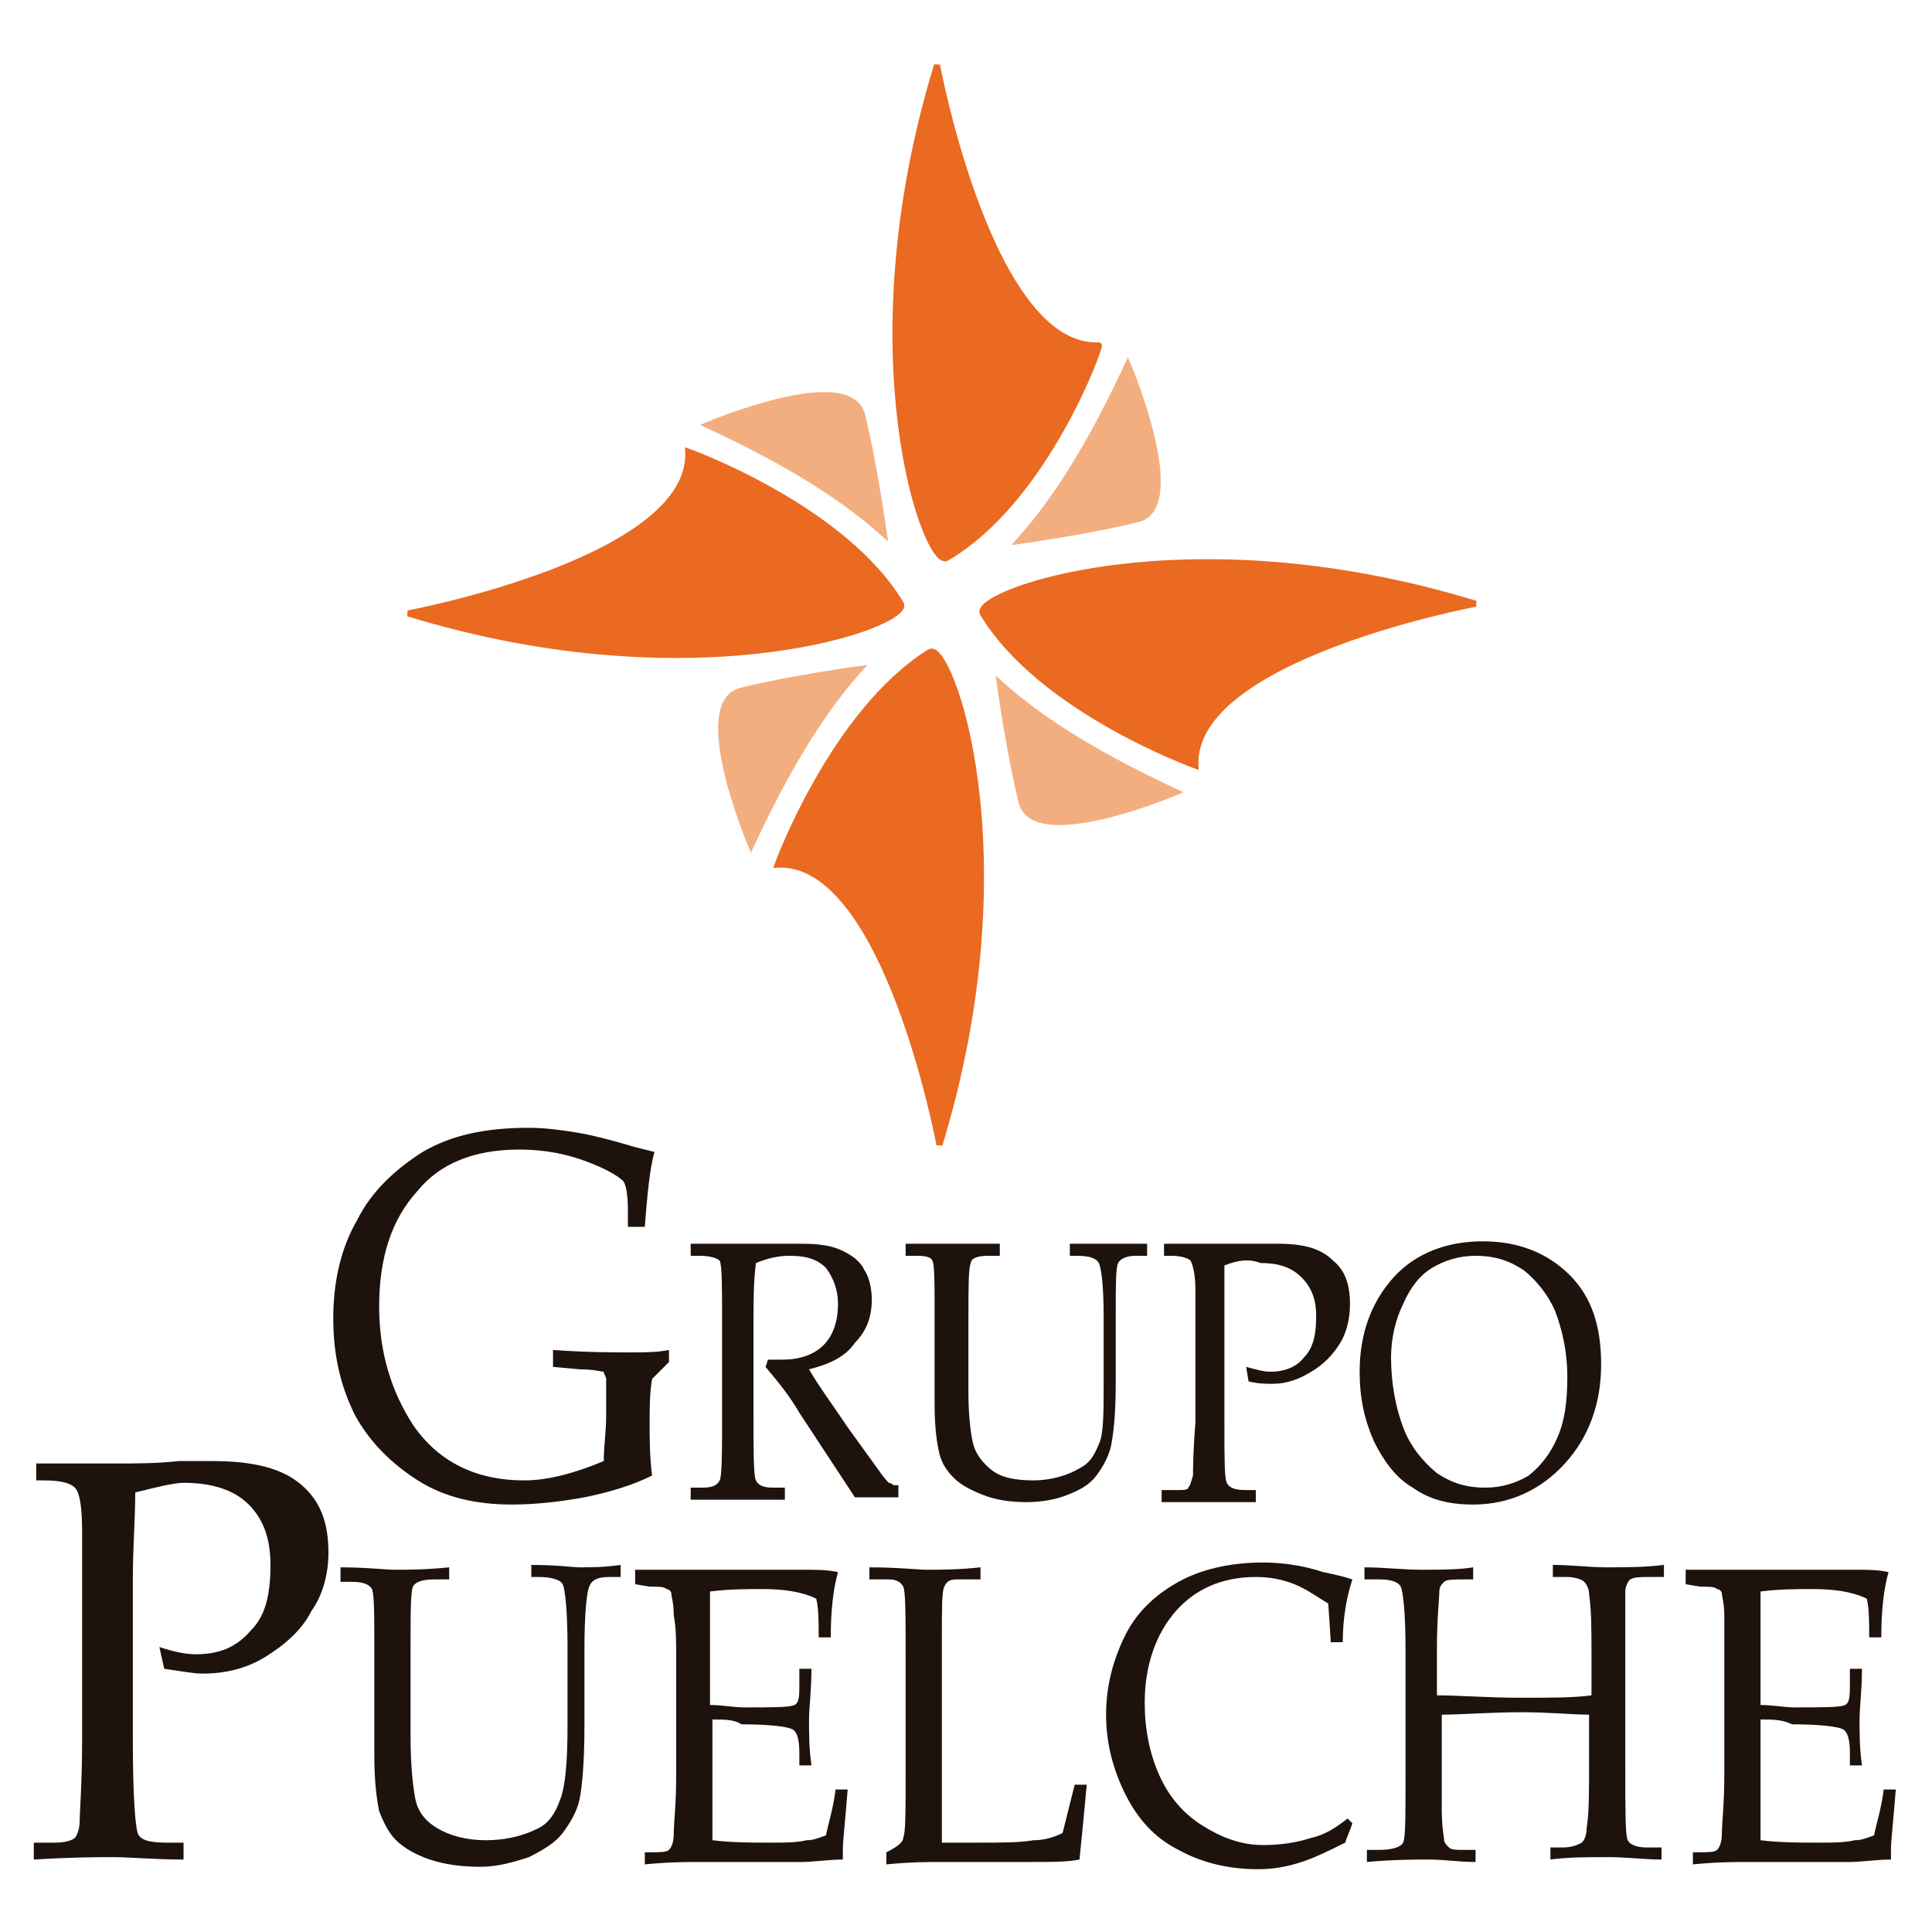
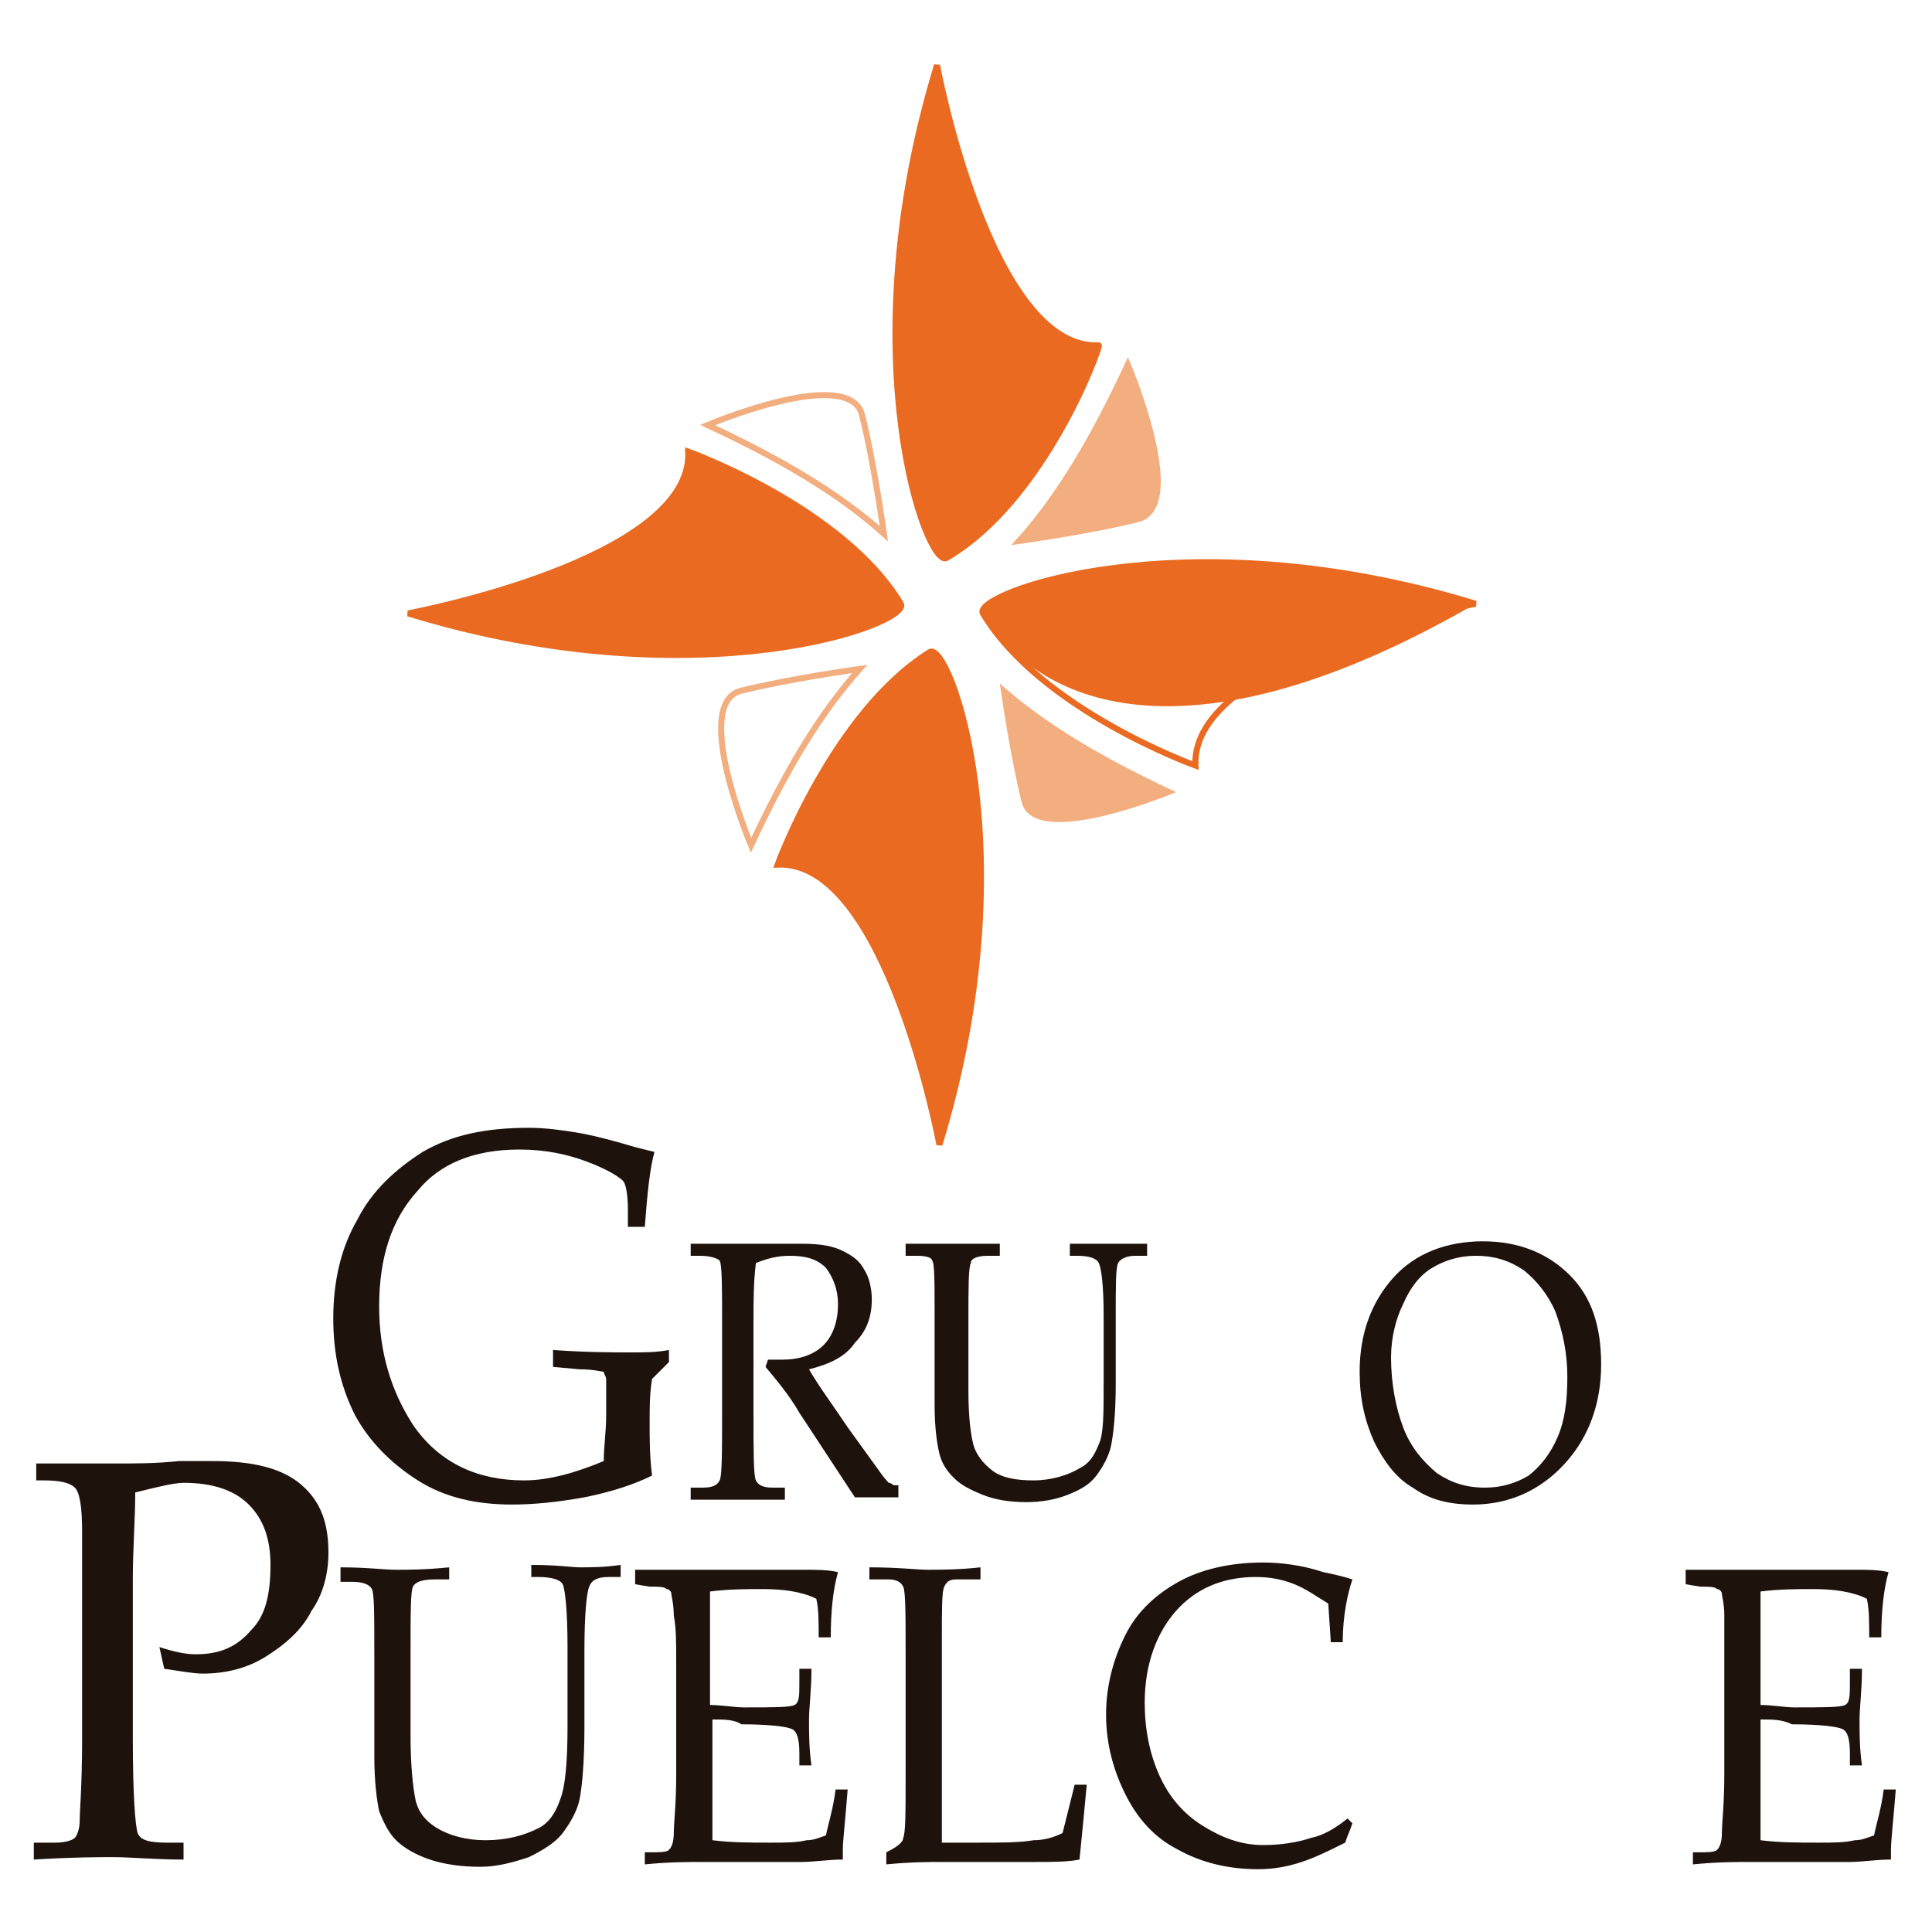
<svg xmlns="http://www.w3.org/2000/svg" version="1.1" id="Capa_1" x="0px" y="0px" viewBox="0 0 80 80" enable-background="new 0 0 80 80" xml:space="preserve">
  <g>
    <path fill-rule="evenodd" clip-rule="evenodd" fill="#1E120C" d="M5.6,61.8c0,1.1-0.1,2.3-0.1,3.6v6.6c0,2.3,0.1,3.6,0.2,3.9   c0.1,0.3,0.5,0.4,1.2,0.4h0.7v0.7c-1.2,0-2.2-0.1-2.9-0.1c-0.6,0-1.7,0-3.3,0.1v-0.7h0.9c0.4,0,0.7-0.1,0.8-0.2   c0.1-0.1,0.2-0.4,0.2-0.7c0-0.4,0.1-1.5,0.1-3.4v-6.2l0-2.4c0-1-0.1-1.6-0.3-1.8c-0.2-0.2-0.6-0.3-1.3-0.3H1.5v-0.7   c0.9,0,2,0,3.3,0c0.8,0,1.7,0,2.6-0.1c0.6,0,1.1,0,1.4,0c1.7,0,2.9,0.3,3.7,1c0.8,0.7,1.1,1.6,1.1,2.8c0,0.8-0.2,1.7-0.7,2.4   c-0.4,0.8-1.1,1.4-1.9,1.9c-0.8,0.5-1.7,0.7-2.6,0.7c-0.4,0-0.9-0.1-1.6-0.2l-0.2-0.9c0.6,0.2,1.1,0.3,1.5,0.3c1,0,1.7-0.3,2.3-1   c0.6-0.6,0.8-1.5,0.8-2.7c0-1.1-0.3-1.9-0.9-2.5c-0.6-0.6-1.5-0.9-2.7-0.9C7.2,61.4,6.4,61.6,5.6,61.8" />
    <path fill-rule="evenodd" clip-rule="evenodd" fill="#1E120C" d="M14.1,65.4v-0.5c1.1,0,1.8,0.1,2.3,0.1c0.5,0,1.2,0,2.2-0.1v0.5   h-0.6c-0.5,0-0.8,0.1-0.9,0.3c-0.1,0.2-0.1,1.1-0.1,2.8v3.4c0,1.2,0.1,2.1,0.2,2.6c0.1,0.5,0.4,0.9,0.9,1.2c0.5,0.3,1.2,0.5,2,0.5   c0.9,0,1.6-0.2,2.2-0.5c0.4-0.2,0.7-0.6,0.9-1.2c0.2-0.5,0.3-1.5,0.3-3v-3.3c0-1.5-0.1-2.4-0.2-2.6s-0.5-0.3-1-0.3H22v-0.5   c1.1,0,1.7,0.1,2,0.1c0.5,0,1,0,1.7-0.1v0.5h-0.5c-0.4,0-0.7,0.1-0.8,0.4c-0.1,0.2-0.2,1.1-0.2,2.6v3.2c0,1.5-0.1,2.5-0.2,3   c-0.1,0.5-0.4,1-0.7,1.4c-0.3,0.4-0.8,0.7-1.4,1c-0.6,0.2-1.3,0.4-2,0.4c-0.8,0-1.5-0.1-2.1-0.3c-0.6-0.2-1.1-0.5-1.4-0.8   c-0.3-0.3-0.5-0.7-0.7-1.2c-0.1-0.5-0.2-1.2-0.2-2.3l0-1.6v-2.6c0-1.6,0-2.5-0.1-2.7c-0.1-0.2-0.4-0.3-0.8-0.3H14.1z" />
    <path fill-rule="evenodd" clip-rule="evenodd" fill="#1E120C" d="M29.5,71.2v2.1l0,1.2c0,0.8,0,1.3,0,1.7c0.8,0.1,1.6,0.1,2.4,0.1   c0.6,0,1.1,0,1.5-0.1c0.3,0,0.5-0.1,0.8-0.2c0.1-0.5,0.3-1.1,0.4-1.9h0.5c-0.1,1.3-0.2,2.1-0.2,2.5l0,0.4c-0.6,0-1.2,0.1-1.7,0.1   l-1.2,0c-1.3,0-2.3,0-2.9,0c-0.6,0-1.4,0-2.4,0.1v-0.5h0.2c0.4,0,0.7,0,0.8-0.1c0.1-0.1,0.2-0.3,0.2-0.7s0.1-1.2,0.1-2.4v-4.7   c0-0.8,0-1.4-0.1-1.9c0-0.5-0.1-0.8-0.1-0.9c0-0.1-0.1-0.2-0.2-0.2c-0.1-0.1-0.3-0.1-0.7-0.1l-0.6-0.1v-0.6h0.8l0.8,0   c0.5,0,0.8,0,1,0l3,0l1.4,0c0.5,0,1,0,1.4,0.1c-0.2,0.7-0.3,1.6-0.3,2.7h-0.5c0-0.6,0-1.2-0.1-1.6c-0.6-0.3-1.4-0.4-2.2-0.4   c-0.7,0-1.4,0-2.2,0.1c0,0.5,0,1.1,0,1.6l0,1.3v1.8c0.5,0,1,0.1,1.4,0.1c1.2,0,1.9,0,2.1-0.1c0.2-0.1,0.2-0.4,0.2-0.9v-0.6h0.5   c0,0.9-0.1,1.6-0.1,2.1c0,0.6,0,1.2,0.1,1.9h-0.5v-0.5c0-0.6-0.1-0.9-0.3-1c-0.2-0.1-0.9-0.2-2.1-0.2C30.4,71.2,30,71.2,29.5,71.2" />
    <path fill-rule="evenodd" clip-rule="evenodd" fill="#1E120C" d="M39,76.3c0.5,0,1,0,1.5,0c1,0,1.7,0,2.3-0.1   c0.4,0,0.8-0.1,1.2-0.3l0.5-2h0.5c-0.1,1.1-0.2,2.1-0.3,3.1c-0.5,0.1-1.1,0.1-1.9,0.1L39,77.1c-0.5,0-1.3,0-2.3,0.1v-0.5   c0.4-0.2,0.7-0.4,0.7-0.6c0.1-0.2,0.1-1.1,0.1-2.7v-4.8c0-1.7,0-2.7-0.1-2.9s-0.3-0.3-0.6-0.3H36v-0.5c1.2,0,2,0.1,2.4,0.1   c0.5,0,1.3,0,2.2-0.1v0.5h-1c-0.3,0-0.4,0.1-0.5,0.3c-0.1,0.2-0.1,0.9-0.1,2.2v5.5l0,2.4L39,76.3z" />
    <path fill-rule="evenodd" clip-rule="evenodd" fill="#1E120C" d="M55.1,67.9l-0.1-1.5c-0.5-0.3-0.9-0.6-1.4-0.8   c-0.5-0.2-1-0.3-1.6-0.3c-1.4,0-2.5,0.5-3.3,1.4c-0.8,0.9-1.3,2.2-1.3,3.8c0,1.1,0.2,2.1,0.6,3c0.4,0.9,1,1.6,1.8,2.1   c0.8,0.5,1.6,0.8,2.5,0.8c0.7,0,1.4-0.1,2-0.3c0.5-0.1,1-0.4,1.5-0.8l0.2,0.2c-0.1,0.3-0.2,0.5-0.3,0.8c-0.6,0.3-1.2,0.6-1.8,0.8   c-0.6,0.2-1.2,0.3-1.8,0.3c-1.3,0-2.4-0.3-3.3-0.8c-1-0.5-1.7-1.3-2.2-2.3c-0.5-1-0.8-2.1-0.8-3.3c0-1.2,0.3-2.3,0.8-3.3   c0.5-1,1.3-1.7,2.2-2.2c0.9-0.5,2.1-0.8,3.5-0.8c0.7,0,1.6,0.1,2.5,0.4c0.5,0.1,0.9,0.2,1.2,0.3c-0.2,0.6-0.4,1.5-0.4,2.6H55.1z" />
-     <path fill-rule="evenodd" clip-rule="evenodd" fill="#1E120C" d="M59.7,71v2.4c0,0.4,0,0.9,0,1.5c0,0.8,0.1,1.2,0.1,1.3   c0,0.1,0.1,0.2,0.2,0.3c0.1,0.1,0.3,0.1,0.6,0.1h0.5v0.5c-0.7,0-1.3-0.1-1.9-0.1c-0.6,0-1.5,0-2.6,0.1v-0.5h0.5   c0.5,0,0.9-0.1,1-0.3c0.1-0.2,0.1-1.1,0.1-2.8v-5.2c0-1.5-0.1-2.4-0.2-2.6c-0.1-0.2-0.4-0.3-0.9-0.3h-0.6v-0.5   c0.8,0,1.6,0.1,2.4,0.1c0.7,0,1.5,0,2.1-0.1v0.5h-0.3c-0.5,0-0.8,0-0.9,0.1c-0.1,0.1-0.2,0.2-0.2,0.4c0,0.3-0.1,1.1-0.1,2.3v2   c0.9,0,2.1,0.1,3.5,0.1c1.2,0,2.2,0,2.9-0.1v-1.7c0-1,0-1.8-0.1-2.5c0-0.2-0.1-0.4-0.2-0.5c-0.1-0.1-0.4-0.2-0.7-0.2h-0.6v-0.5   c0.8,0,1.5,0.1,2.2,0.1c0.8,0,1.6,0,2.4-0.1v0.5h-0.6c-0.4,0-0.6,0-0.8,0.1c-0.1,0.1-0.2,0.3-0.2,0.5c0,0.3,0,1.1,0,2.5v4.8   c0,1.8,0,2.8,0.1,3c0.1,0.2,0.4,0.3,0.8,0.3h0.6v0.5c-0.7,0-1.4-0.1-2.2-0.1c-0.9,0-1.7,0-2.4,0.1v-0.5h0.5c0.4,0,0.6-0.1,0.8-0.2   c0.1-0.1,0.2-0.3,0.2-0.6c0.1-0.6,0.1-1.5,0.1-2.6V71c-0.7,0-1.6-0.1-2.8-0.1C61.7,70.9,60.5,71,59.7,71" />
    <path fill-rule="evenodd" clip-rule="evenodd" fill="#1E120C" d="M72.9,71.2v2.1l0,1.2c0,0.8,0,1.3,0,1.7c0.8,0.1,1.6,0.1,2.4,0.1   c0.6,0,1.1,0,1.5-0.1c0.3,0,0.5-0.1,0.8-0.2c0.1-0.5,0.3-1.1,0.4-1.9h0.5c-0.1,1.3-0.2,2.1-0.2,2.5l0,0.4c-0.6,0-1.2,0.1-1.7,0.1   l-1.2,0c-1.3,0-2.3,0-2.9,0c-0.6,0-1.4,0-2.4,0.1v-0.5h0.2c0.4,0,0.7,0,0.8-0.1c0.1-0.1,0.2-0.3,0.2-0.7c0-0.4,0.1-1.2,0.1-2.4   v-4.7c0-0.8,0-1.4,0-1.9c0-0.5-0.1-0.8-0.1-0.9c0-0.1-0.1-0.2-0.2-0.2c-0.1-0.1-0.3-0.1-0.7-0.1l-0.6-0.1v-0.6h0.8l0.8,0   c0.5,0,0.8,0,1,0l3,0l1.4,0c0.5,0,1,0,1.4,0.1c-0.2,0.7-0.3,1.6-0.3,2.7h-0.5c0-0.6,0-1.2-0.1-1.6c-0.6-0.3-1.4-0.4-2.2-0.4   c-0.7,0-1.4,0-2.2,0.1c0,0.5,0,1.1,0,1.6l0,1.3v1.8c0.5,0,1,0.1,1.4,0.1c1.2,0,1.9,0,2.1-0.1c0.2-0.1,0.2-0.4,0.2-0.9v-0.6h0.5   c0,0.9-0.1,1.6-0.1,2.1c0,0.6,0,1.2,0.1,1.9h-0.5v-0.5c0-0.6-0.1-0.9-0.3-1c-0.2-0.1-0.9-0.2-2.1-0.2   C73.8,71.2,73.4,71.2,72.9,71.2" />
    <path fill-rule="evenodd" clip-rule="evenodd" fill="#1E120C" d="M27,57.1c-0.1,0.6-0.1,1.2-0.1,1.8c0,0.7,0,1.4,0.1,2.2   c-0.8,0.4-1.8,0.7-2.8,0.9c-1.1,0.2-2.1,0.3-3,0.3c-1.5,0-2.8-0.3-3.9-1c-1.1-0.7-2-1.6-2.6-2.7c-0.6-1.2-0.9-2.5-0.9-4   c0-1.5,0.3-2.9,1-4.1c0.6-1.2,1.6-2.1,2.7-2.8c1.2-0.7,2.6-1,4.4-1c0.7,0,1.4,0.1,2,0.2c0.6,0.1,1.4,0.3,2.4,0.6l0.8,0.2   c-0.2,0.7-0.3,1.8-0.4,3.1H26v-0.7c0-0.7-0.1-1.1-0.2-1.2c-0.2-0.2-0.7-0.5-1.5-0.8c-0.8-0.3-1.7-0.5-2.8-0.5   c-1.9,0-3.3,0.6-4.2,1.7c-1.1,1.2-1.6,2.8-1.6,4.8c0,1.9,0.5,3.5,1.4,4.9c1.1,1.6,2.7,2.3,4.6,2.3c1,0,2.1-0.3,3.3-0.8   c0-0.6,0.1-1.2,0.1-1.9c0-0.9,0-1.4,0-1.5c0-0.1-0.1-0.2-0.1-0.3c-0.1,0-0.4-0.1-1-0.1l-1.1-0.1v-0.7c1.4,0.1,2.5,0.1,3.2,0.1   c0.6,0,1.1,0,1.6-0.1v0.5L27,57.1z" />
    <path fill-rule="evenodd" clip-rule="evenodd" fill="#1E120C" d="M33.5,56.7c0.4,0.7,1,1.5,1.6,2.4l1.3,1.8   c0.2,0.3,0.4,0.5,0.4,0.5c0.1,0,0.2,0.1,0.2,0.1h0.2v0.5c-0.4,0-0.7,0-1,0c-0.3,0-0.5,0-0.8,0l-2.3-3.5c-0.4-0.7-0.9-1.3-1.4-1.9   l0.1-0.3c0.3,0,0.4,0,0.6,0c0.7,0,1.3-0.2,1.7-0.6s0.6-1,0.6-1.7c0-0.6-0.2-1.1-0.5-1.5c-0.4-0.4-0.9-0.5-1.5-0.5   c-0.5,0-0.9,0.1-1.4,0.3c-0.1,0.8-0.1,1.6-0.1,2.5v3.6c0,1.7,0,2.7,0.1,2.9c0.1,0.2,0.3,0.3,0.7,0.3h0.5v0.5c-0.7,0-1.3,0-1.8,0   c-0.4,0-1.1,0-2.1,0v-0.5h0.5c0.4,0,0.6-0.1,0.7-0.3c0.1-0.2,0.1-1.2,0.1-2.9v-3.6c0-1.5,0-2.4-0.1-2.6C29.7,52.1,29.4,52,29,52   h-0.4v-0.5c0.8,0,1.4,0,1.9,0c0.3,0,0.7,0,1.3,0c0.6,0,1.1,0,1.4,0c0.8,0,1.3,0.1,1.7,0.3c0.4,0.2,0.7,0.4,0.9,0.8   c0.2,0.3,0.3,0.8,0.3,1.2c0,0.7-0.2,1.3-0.7,1.8C35,56.2,34.3,56.5,33.5,56.7" />
    <path fill-rule="evenodd" clip-rule="evenodd" fill="#1E120C" d="M37.5,52v-0.5c0.9,0,1.6,0,2,0c0.4,0,1.1,0,1.9,0V52h-0.5   c-0.4,0-0.7,0.1-0.7,0.3c-0.1,0.2-0.1,1-0.1,2.4v2.9c0,1.1,0.1,1.8,0.2,2.2c0.1,0.4,0.4,0.8,0.8,1.1c0.4,0.3,1,0.4,1.7,0.4   c0.7,0,1.4-0.2,1.9-0.5c0.4-0.2,0.6-0.5,0.8-1c0.2-0.4,0.2-1.3,0.2-2.5v-2.8c0-1.3-0.1-2-0.2-2.2c-0.1-0.2-0.4-0.3-0.9-0.3h-0.3   v-0.5c0.9,0,1.5,0,1.7,0c0.4,0,0.9,0,1.5,0V52h-0.5c-0.3,0-0.6,0.1-0.7,0.3c-0.1,0.2-0.1,0.9-0.1,2.2v2.8c0,1.3-0.1,2.1-0.2,2.6   c-0.1,0.4-0.3,0.8-0.6,1.2c-0.3,0.4-0.7,0.6-1.2,0.8c-0.5,0.2-1.1,0.3-1.7,0.3c-0.7,0-1.3-0.1-1.8-0.3c-0.5-0.2-0.9-0.4-1.2-0.7   c-0.3-0.3-0.5-0.6-0.6-1c-0.1-0.4-0.2-1.1-0.2-2l0-1.4v-2.3c0-1.4,0-2.2-0.1-2.3C38.6,52.1,38.4,52,38,52H37.5z" />
-     <path fill-rule="evenodd" clip-rule="evenodd" fill="#1E120C" d="M50.7,52.4c0,0.7,0,1.5,0,2.3v4.2c0,1.5,0,2.3,0.1,2.5   c0.1,0.2,0.3,0.3,0.8,0.3H52v0.5c-0.8,0-1.4,0-1.8,0c-0.4,0-1.1,0-2.1,0v-0.5h0.6c0.3,0,0.5,0,0.5-0.1c0.1-0.1,0.1-0.2,0.2-0.5   c0-0.2,0-1,0.1-2.2v-4l0-1.5c0-0.6-0.1-1-0.2-1.2c-0.1-0.1-0.4-0.2-0.8-0.2h-0.3v-0.5c0.6,0,1.2,0,2.1,0c0.5,0,1,0,1.7,0   c0.4,0,0.7,0,0.9,0c1.1,0,1.8,0.2,2.3,0.7c0.5,0.4,0.7,1,0.7,1.8c0,0.5-0.1,1.1-0.4,1.6c-0.3,0.5-0.7,0.9-1.2,1.2   c-0.5,0.3-1,0.5-1.6,0.5c-0.3,0-0.6,0-1-0.1l-0.1-0.6c0.4,0.1,0.7,0.2,1,0.2c0.6,0,1.1-0.2,1.4-0.6c0.4-0.4,0.5-1,0.5-1.7   c0-0.7-0.2-1.2-0.6-1.6c-0.4-0.4-0.9-0.6-1.7-0.6C51.7,52.1,51.2,52.2,50.7,52.4" />
    <path fill-rule="evenodd" clip-rule="evenodd" fill="#1E120C" d="M57.6,56.2c0,1.1,0.2,2.1,0.5,2.9c0.3,0.8,0.8,1.4,1.4,1.9   c0.6,0.4,1.2,0.6,2,0.6c0.7,0,1.3-0.2,1.8-0.5c0.5-0.4,0.9-0.9,1.2-1.6c0.3-0.7,0.4-1.5,0.4-2.5c0-1-0.2-1.9-0.5-2.7   c-0.3-0.7-0.8-1.3-1.3-1.7c-0.6-0.4-1.2-0.6-2-0.6c-0.7,0-1.3,0.2-1.8,0.5c-0.5,0.3-0.9,0.8-1.2,1.5C57.8,54.6,57.6,55.4,57.6,56.2    M56.3,56.8c0-1.6,0.5-2.9,1.4-3.9c0.9-1,2.2-1.5,3.7-1.5c1.5,0,2.7,0.5,3.6,1.4c0.9,0.9,1.3,2.1,1.3,3.7c0,1.6-0.5,3-1.5,4.1   c-1,1.1-2.3,1.7-3.8,1.7c-1,0-1.8-0.2-2.5-0.7c-0.7-0.4-1.2-1.1-1.6-1.9C56.5,58.8,56.3,57.9,56.3,56.8" />
    <path fill-rule="evenodd" clip-rule="evenodd" fill="#E96A20" d="M39.2,23.1c-0.8,0.5-4.1-8.3-0.4-20.4c0,0,2.2,11.8,6.7,11.6   C45.6,14.3,43.3,20.7,39.2,23.1" />
    <path fill="none" stroke="#E96A20" stroke-width="0.25" stroke-miterlimit="3.864" d="M39.2,23.1c-0.8,0.5-4.1-8.3-0.4-20.4   c0,0,2.2,11.8,6.7,11.6C45.6,14.3,43.3,20.7,39.2,23.1z" />
    <path fill-rule="evenodd" clip-rule="evenodd" fill="#F3AE7F" d="M42.2,22.4c1.7-1.9,3.1-4.3,4.5-7.3c0,0,2.5,5.9,0.4,6.4   C45.1,22,42.2,22.4,42.2,22.4" />
    <path fill="none" stroke="#F3AE7F" stroke-width="0.25" stroke-miterlimit="3.864" d="M42.2,22.4c1.7-1.9,3.1-4.3,4.5-7.3   c0,0,2.5,5.9,0.4,6.4C45.1,22,42.2,22.4,42.2,22.4z" />
-     <path fill-rule="evenodd" clip-rule="evenodd" fill="#E96A20" d="M40.7,25.4c-0.5-0.8,8.3-4.1,20.4-0.4c0,0-11.8,2.2-11.6,6.7   C49.5,31.7,43.1,29.4,40.7,25.4" />
+     <path fill-rule="evenodd" clip-rule="evenodd" fill="#E96A20" d="M40.7,25.4c-0.5-0.8,8.3-4.1,20.4-0.4C49.5,31.7,43.1,29.4,40.7,25.4" />
    <path fill="none" stroke="#E96A20" stroke-width="0.25" stroke-miterlimit="3.864" d="M40.7,25.4c-0.5-0.8,8.3-4.1,20.4-0.4   c0,0-11.8,2.2-11.6,6.7C49.5,31.7,43.1,29.4,40.7,25.4z" />
    <path fill-rule="evenodd" clip-rule="evenodd" fill="#F3AE7F" d="M41.4,28.3c1.9,1.7,4.3,3.1,7.3,4.5c0,0-5.9,2.5-6.4,0.4   C41.8,31.2,41.4,28.3,41.4,28.3" />
-     <path fill="none" stroke="#F3AE7F" stroke-width="0.25" stroke-miterlimit="3.864" d="M41.4,28.3c1.9,1.7,4.3,3.1,7.3,4.5   c0,0-5.9,2.5-6.4,0.4C41.8,31.2,41.4,28.3,41.4,28.3z" />
    <path fill-rule="evenodd" clip-rule="evenodd" fill="#E96A20" d="M38.5,27c0.8-0.5,4.1,8.3,0.4,20.4c0,0-2.2-11.8-6.7-11.6   C32.2,35.8,34.5,29.5,38.5,27" />
    <path fill="none" stroke="#E96A20" stroke-width="0.25" stroke-miterlimit="3.864" d="M38.5,27c0.8-0.5,4.1,8.3,0.4,20.4   c0,0-2.2-11.8-6.7-11.6C32.2,35.8,34.5,29.5,38.5,27z" />
-     <path fill-rule="evenodd" clip-rule="evenodd" fill="#F3AE7F" d="M35.6,27.7c-1.7,1.9-3.1,4.3-4.5,7.3c0,0-2.5-5.9-0.4-6.4   C32.7,28.1,35.6,27.7,35.6,27.7" />
    <path fill="none" stroke="#F3AE7F" stroke-width="0.25" stroke-miterlimit="3.864" d="M35.6,27.7c-1.7,1.9-3.1,4.3-4.5,7.3   c0,0-2.5-5.9-0.4-6.4C32.7,28.1,35.6,27.7,35.6,27.7z" />
    <path fill-rule="evenodd" clip-rule="evenodd" fill="#E96A20" d="M37.3,25c0.5,0.8-8.3,4.1-20.4,0.4c0,0,11.8-2.2,11.6-6.7   C28.5,18.7,34.9,21,37.3,25" />
    <path fill="none" stroke="#E96A20" stroke-width="0.25" stroke-miterlimit="3.864" d="M37.3,25c0.5,0.8-8.3,4.1-20.4,0.4   c0,0,11.8-2.2,11.6-6.7C28.5,18.7,34.9,21,37.3,25z" />
-     <path fill-rule="evenodd" clip-rule="evenodd" fill="#F3AE7F" d="M36.6,22.1c-1.9-1.7-4.3-3.1-7.3-4.5c0,0,5.9-2.5,6.4-0.4   C36.2,19.2,36.6,22.1,36.6,22.1" />
    <path fill="none" stroke="#F3AE7F" stroke-width="0.25" stroke-miterlimit="3.864" d="M36.6,22.1c-1.9-1.7-4.3-3.1-7.3-4.5   c0,0,5.9-2.5,6.4-0.4C36.2,19.2,36.6,22.1,36.6,22.1z" />
  </g>
</svg>